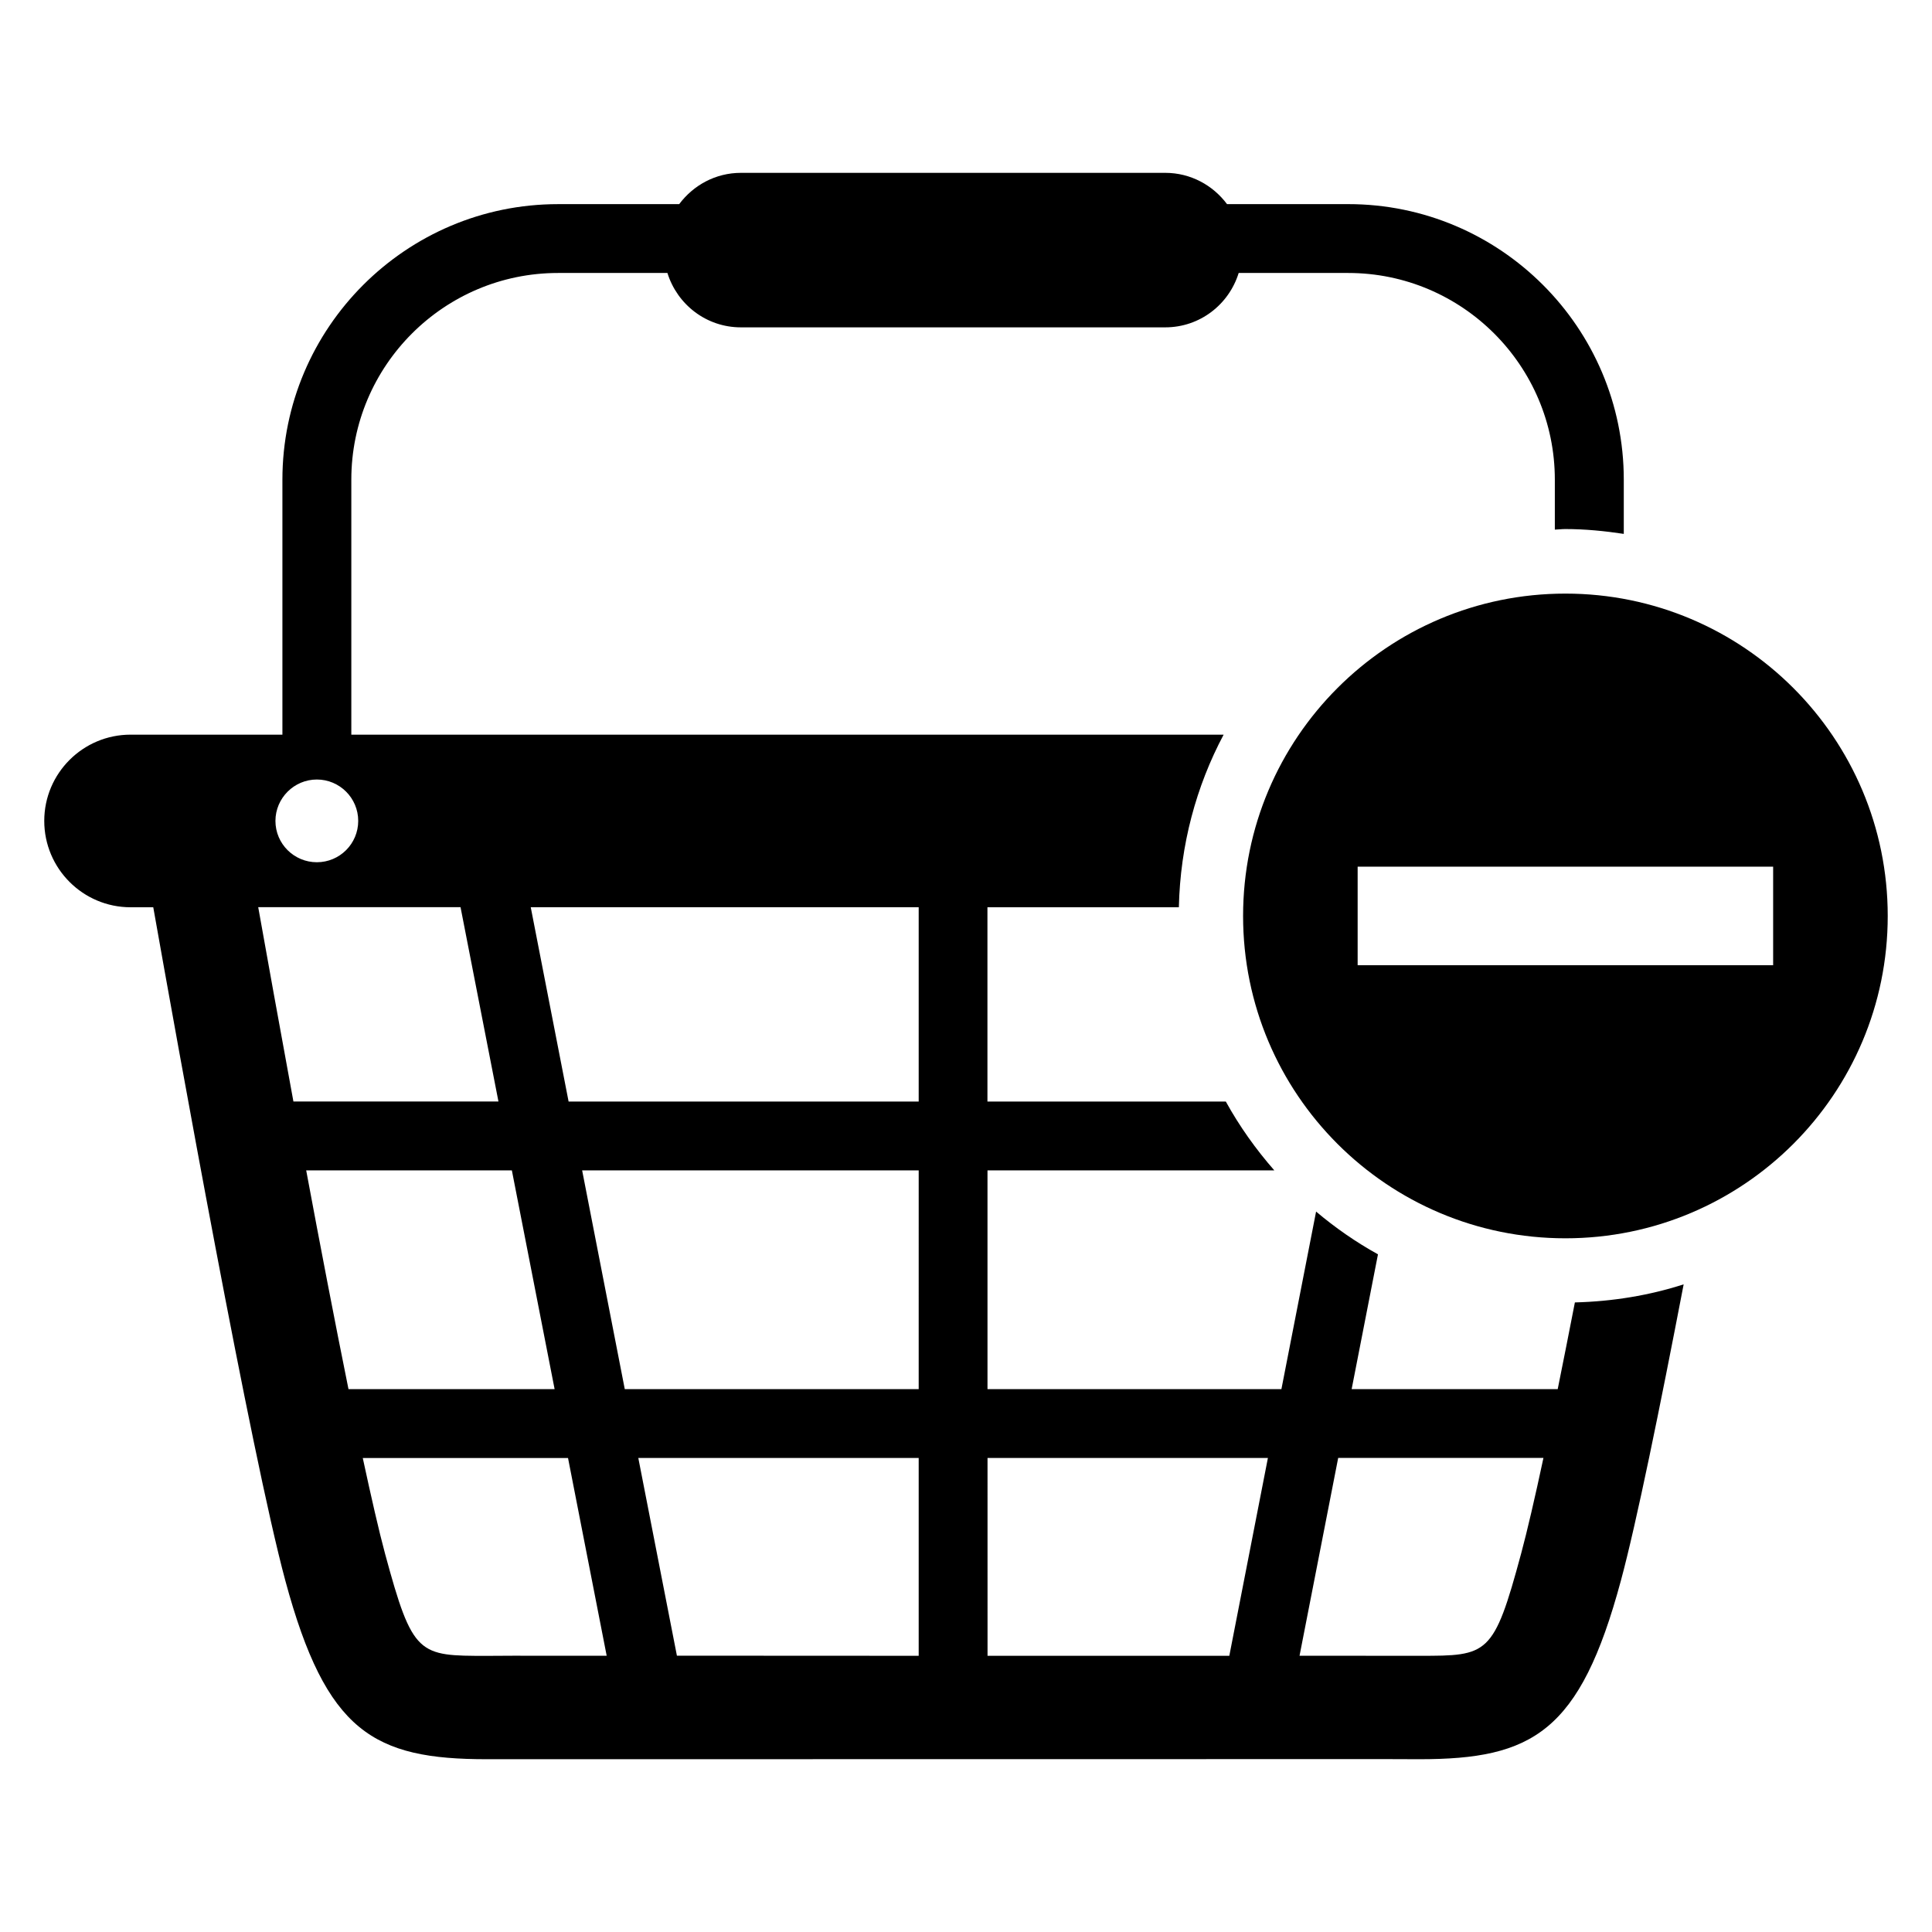
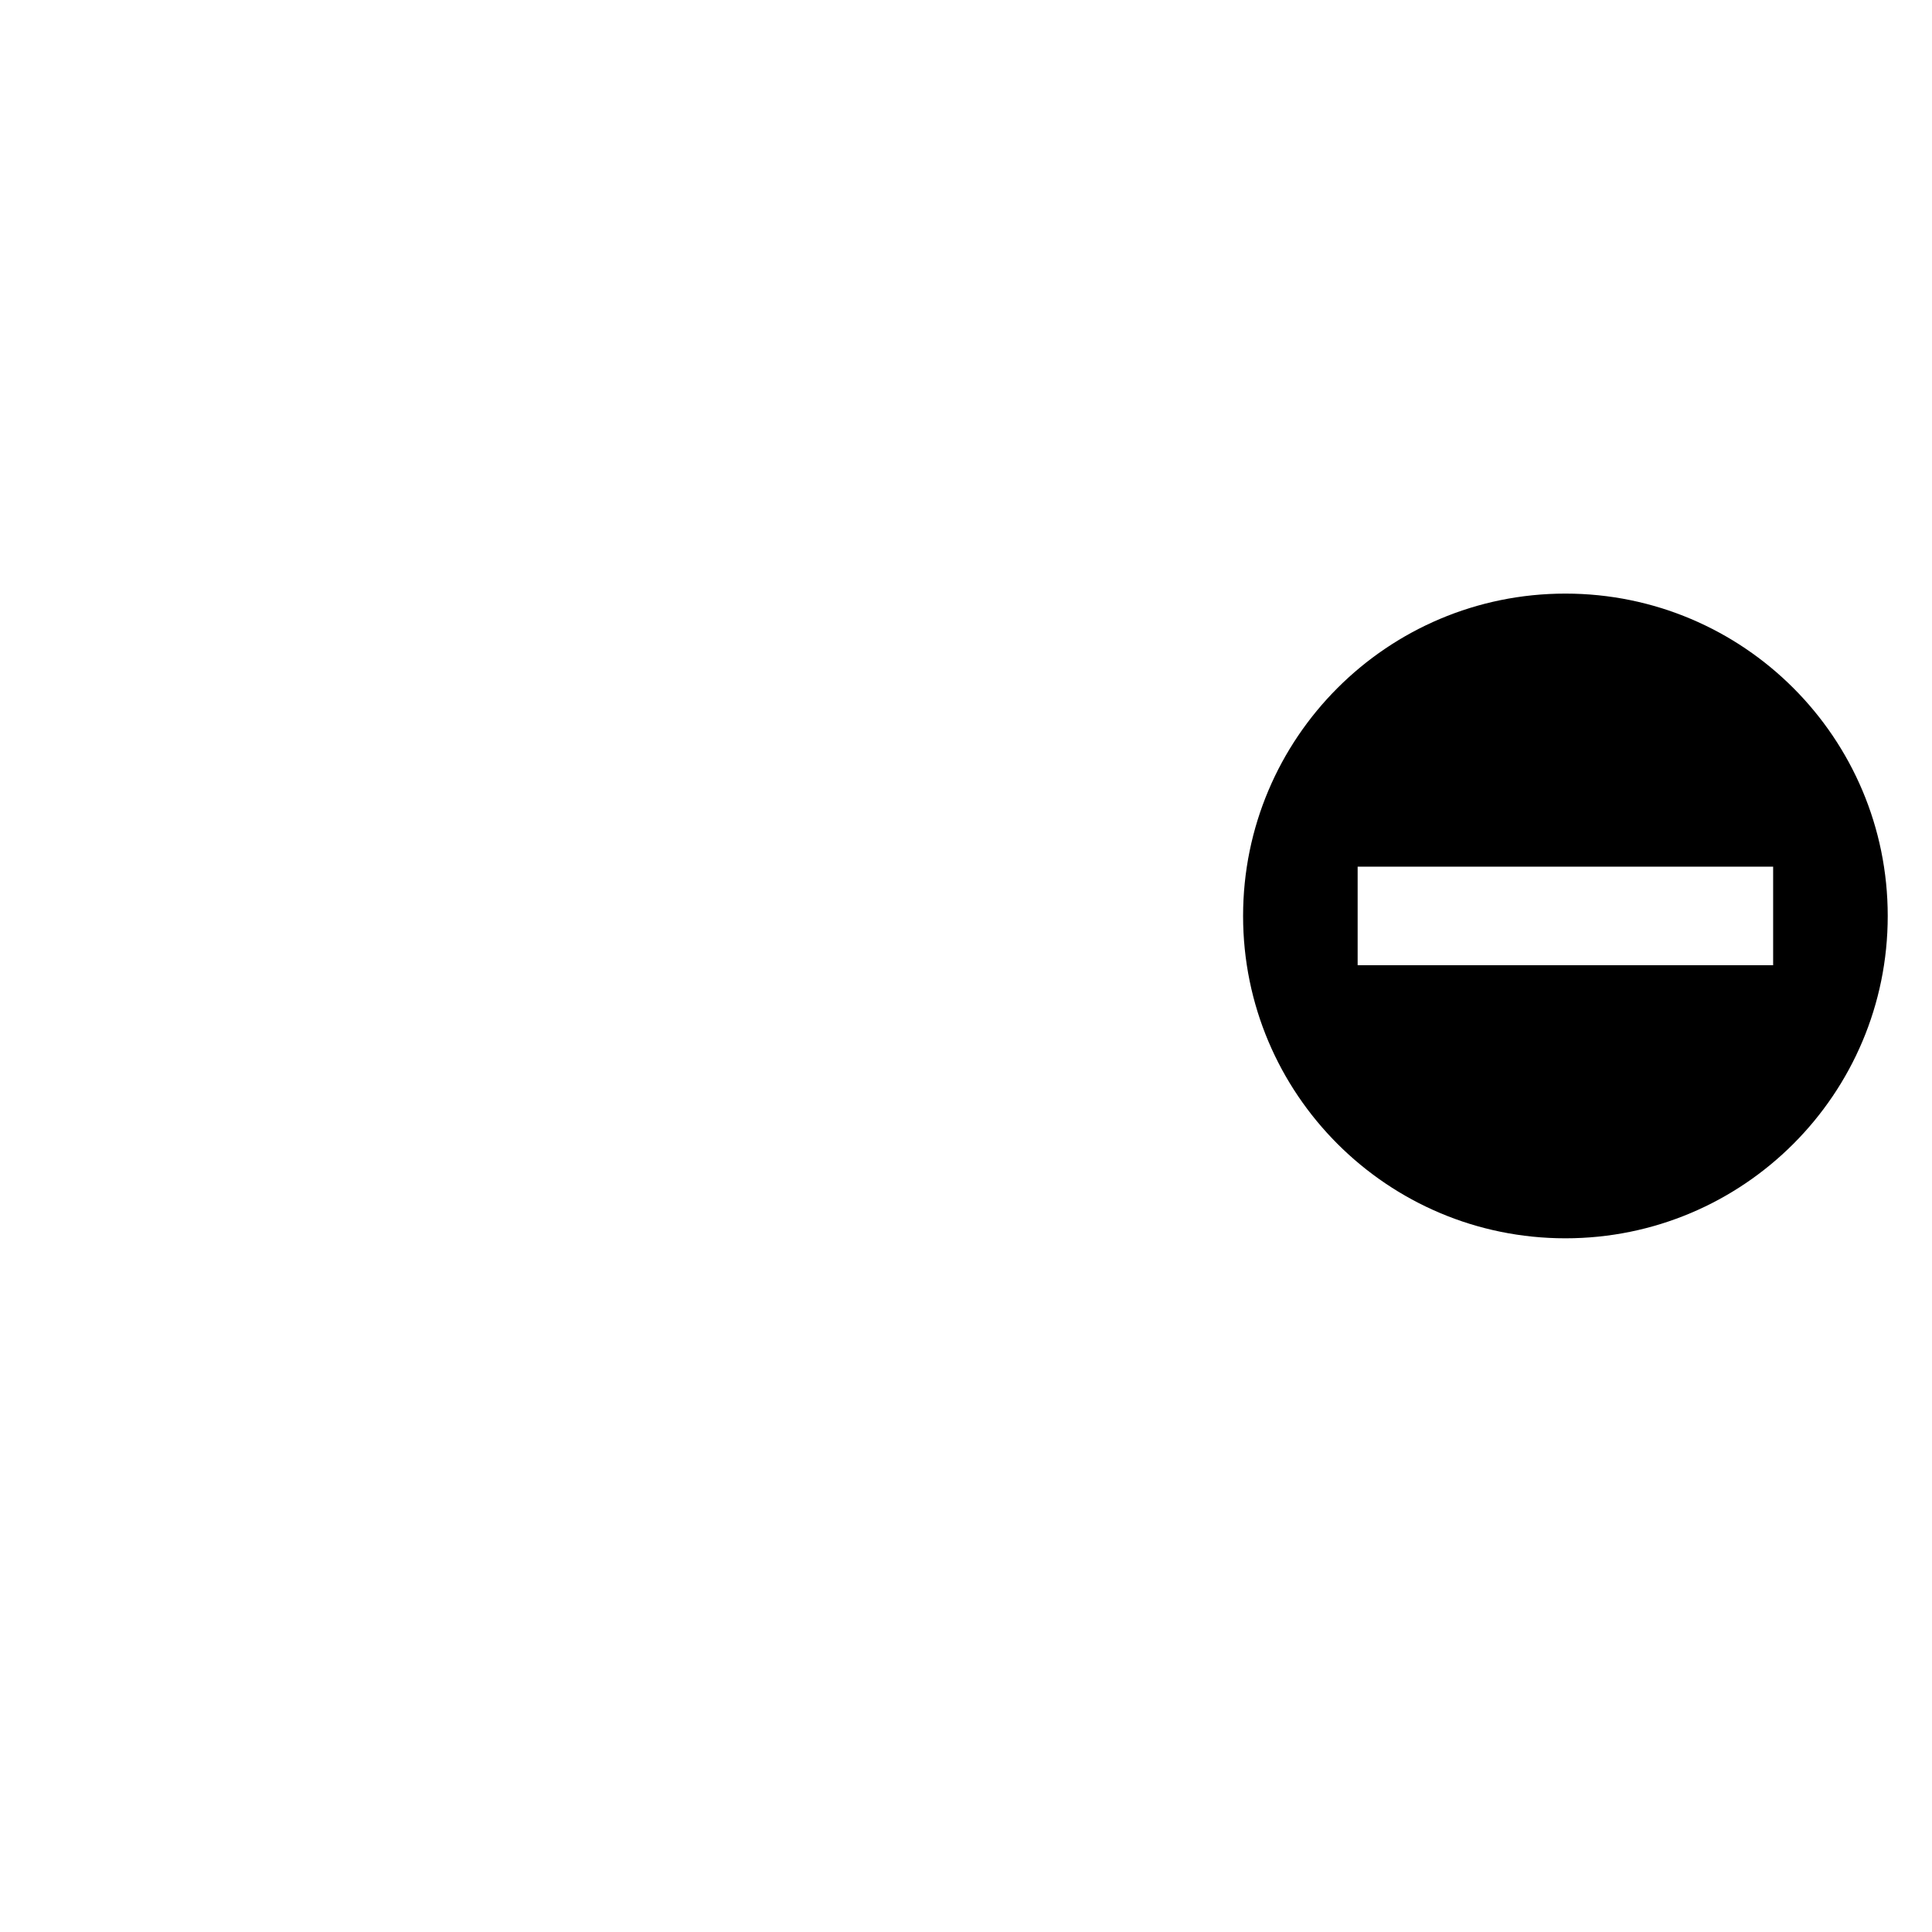
<svg xmlns="http://www.w3.org/2000/svg" fill="#000000" width="800px" height="800px" version="1.1" viewBox="144 144 512 512">
  <g>
    <path d="m558.85 301.31c-47.176 0-85.418 38.242-85.418 85.434 0 47.176 38.242 85.418 85.418 85.418 47.191 0 85.418-38.242 85.418-85.418 0-47.191-38.227-85.434-85.418-85.434zm55.051 98.488h-110.11v-26.121h110.11z" />
-     <path d="m561.36 489.16c-1.543 7.922-3.07 15.664-4.551 22.977h-54.609l6.977-35.727c-5.848-3.238-11.328-7.039-16.398-11.328l-9.191 47.055h-77.891v-57.969h76.016c-4.887-5.586-9.238-11.68-12.855-18.242h-63.176v-51.496h50.73c0.367-16.52 4.594-32.062 11.863-45.738h-231.17v-67.574c0-30.215 24.566-54.777 54.777-54.777h28.992c2.594 8.336 10.289 14.41 19.465 14.41h112.46c9.207 0 16.887-6.078 19.465-14.41h29.023c30.199 0 54.762 24.566 54.762 54.777v13.238c0.945-0.031 1.848-0.152 2.793-0.152 5.281 0 10.426 0.52 15.48 1.281v-14.367c0-40.258-32.762-73.023-73.023-73.023h-32.121c-3.727-4.992-9.633-8.289-16.367-8.289h-112.46c-6.734 0-12.625 3.297-16.352 8.289l-32.117 0.004c-40.273 0-73.039 32.762-73.039 73.023v67.57h-40.242c-12.609 0-22.871 10.23-22.871 22.855s10.258 22.887 22.871 22.887h6.016c6.367 35.906 25.906 144.82 35.008 178.48 10.84 40.137 23.418 47.297 53.434 47.297l238.23-0.031 8.855 0.031c30 0 42.578-7.16 53.402-47.297 4.137-15.281 10.41-46.105 16.641-78.547-9.113 2.93-18.777 4.531-28.824 4.789zm-333.39-138.58c6.047 0 10.961 4.914 10.961 10.961 0 6.062-4.902 10.961-10.961 10.961-6.047 0-10.977-4.887-10.977-10.961 0.016-6.043 4.949-10.961 10.977-10.961zm-15.539 33.832h53.617l10.047 51.496h-54.336c-3.773-20.488-7.102-39.039-9.328-51.496zm23.922 127.72c-3.617-17.863-7.527-38.199-11.207-57.969h54.504l11.328 57.969zm45.559 70.641-8.855 0.047c-18.199 0-19.68 0-27.008-27.055-1.633-6.047-3.648-14.902-5.91-25.375h54.395l10.242 52.395-22.863 0.004zm105.55 0.031-64.074-0.031-10.23-52.395h74.305zm0-70.672h-77.891l-11.297-57.969h89.191zm0-76.211h-92.777l-10.031-51.496h102.81zm82.32 146.88h-64.074l-0.004-52.426h74.305zm77.324-27.051c-7.281 27.008-8.762 27.055-26.887 27.055h-0.09l-31.738-0.016 10.242-52.426h54.395c-2.242 10.5-4.301 19.34-5.922 25.387z" />
  </g>
</svg>